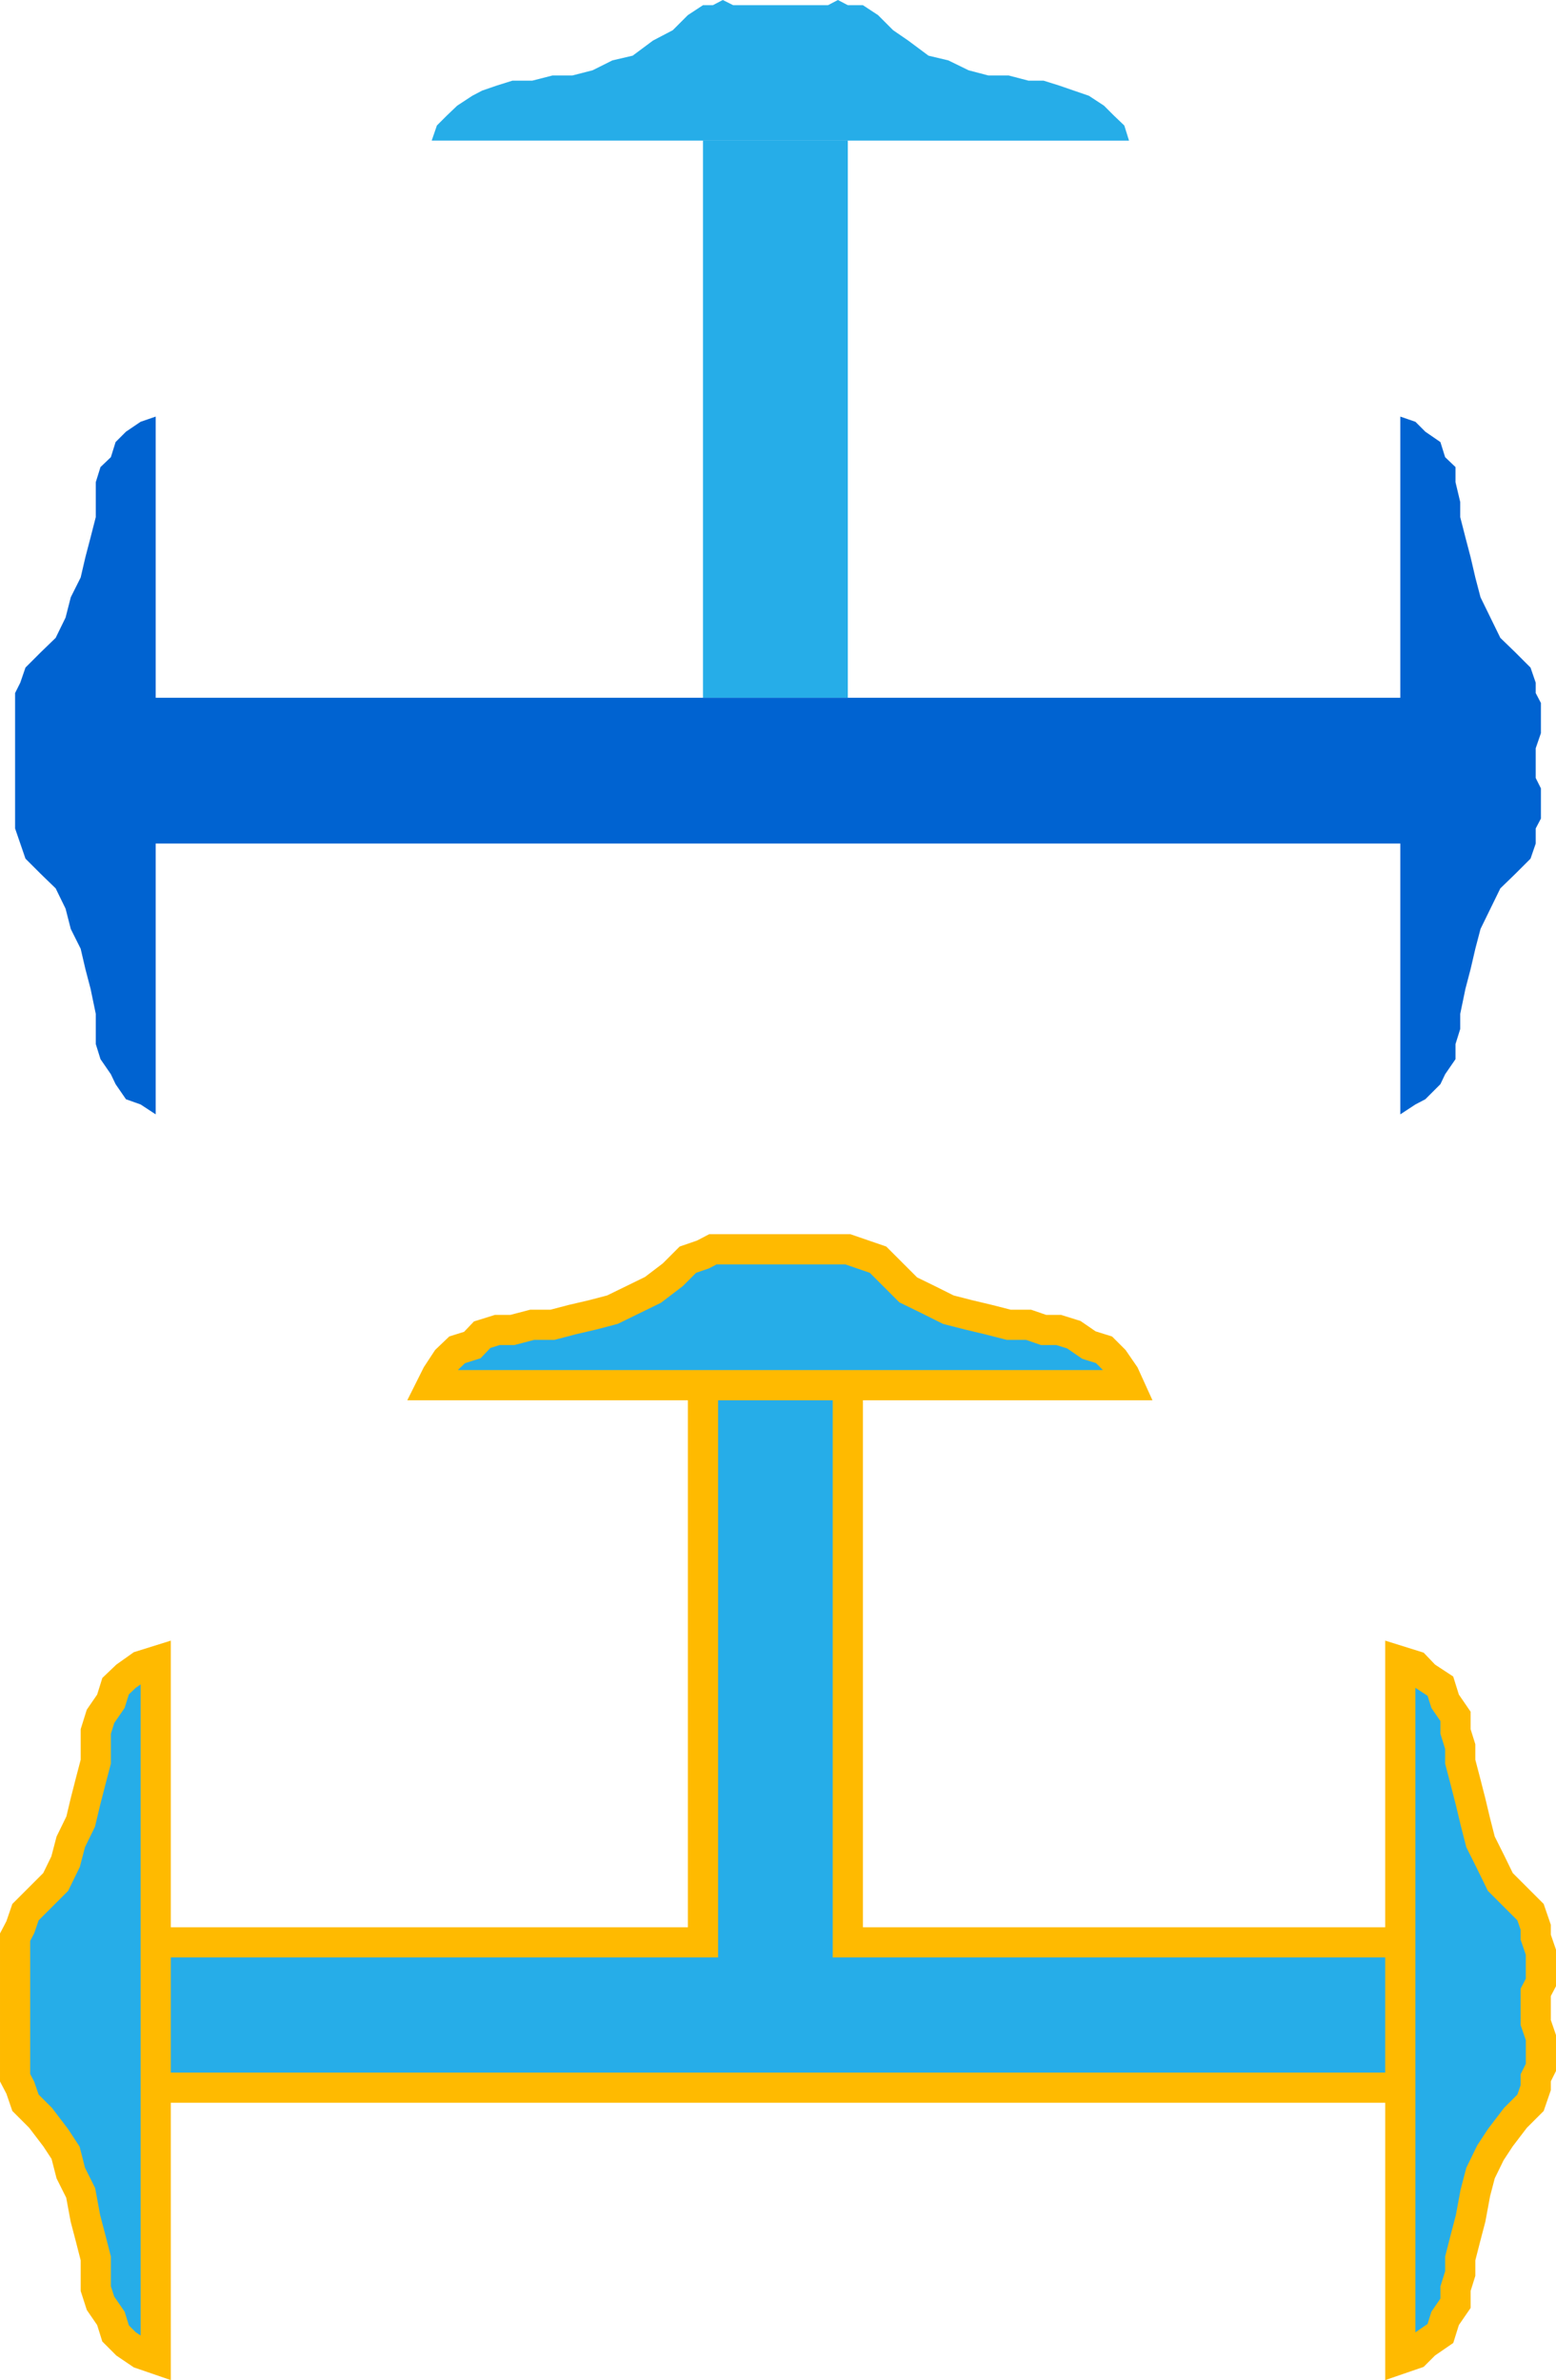
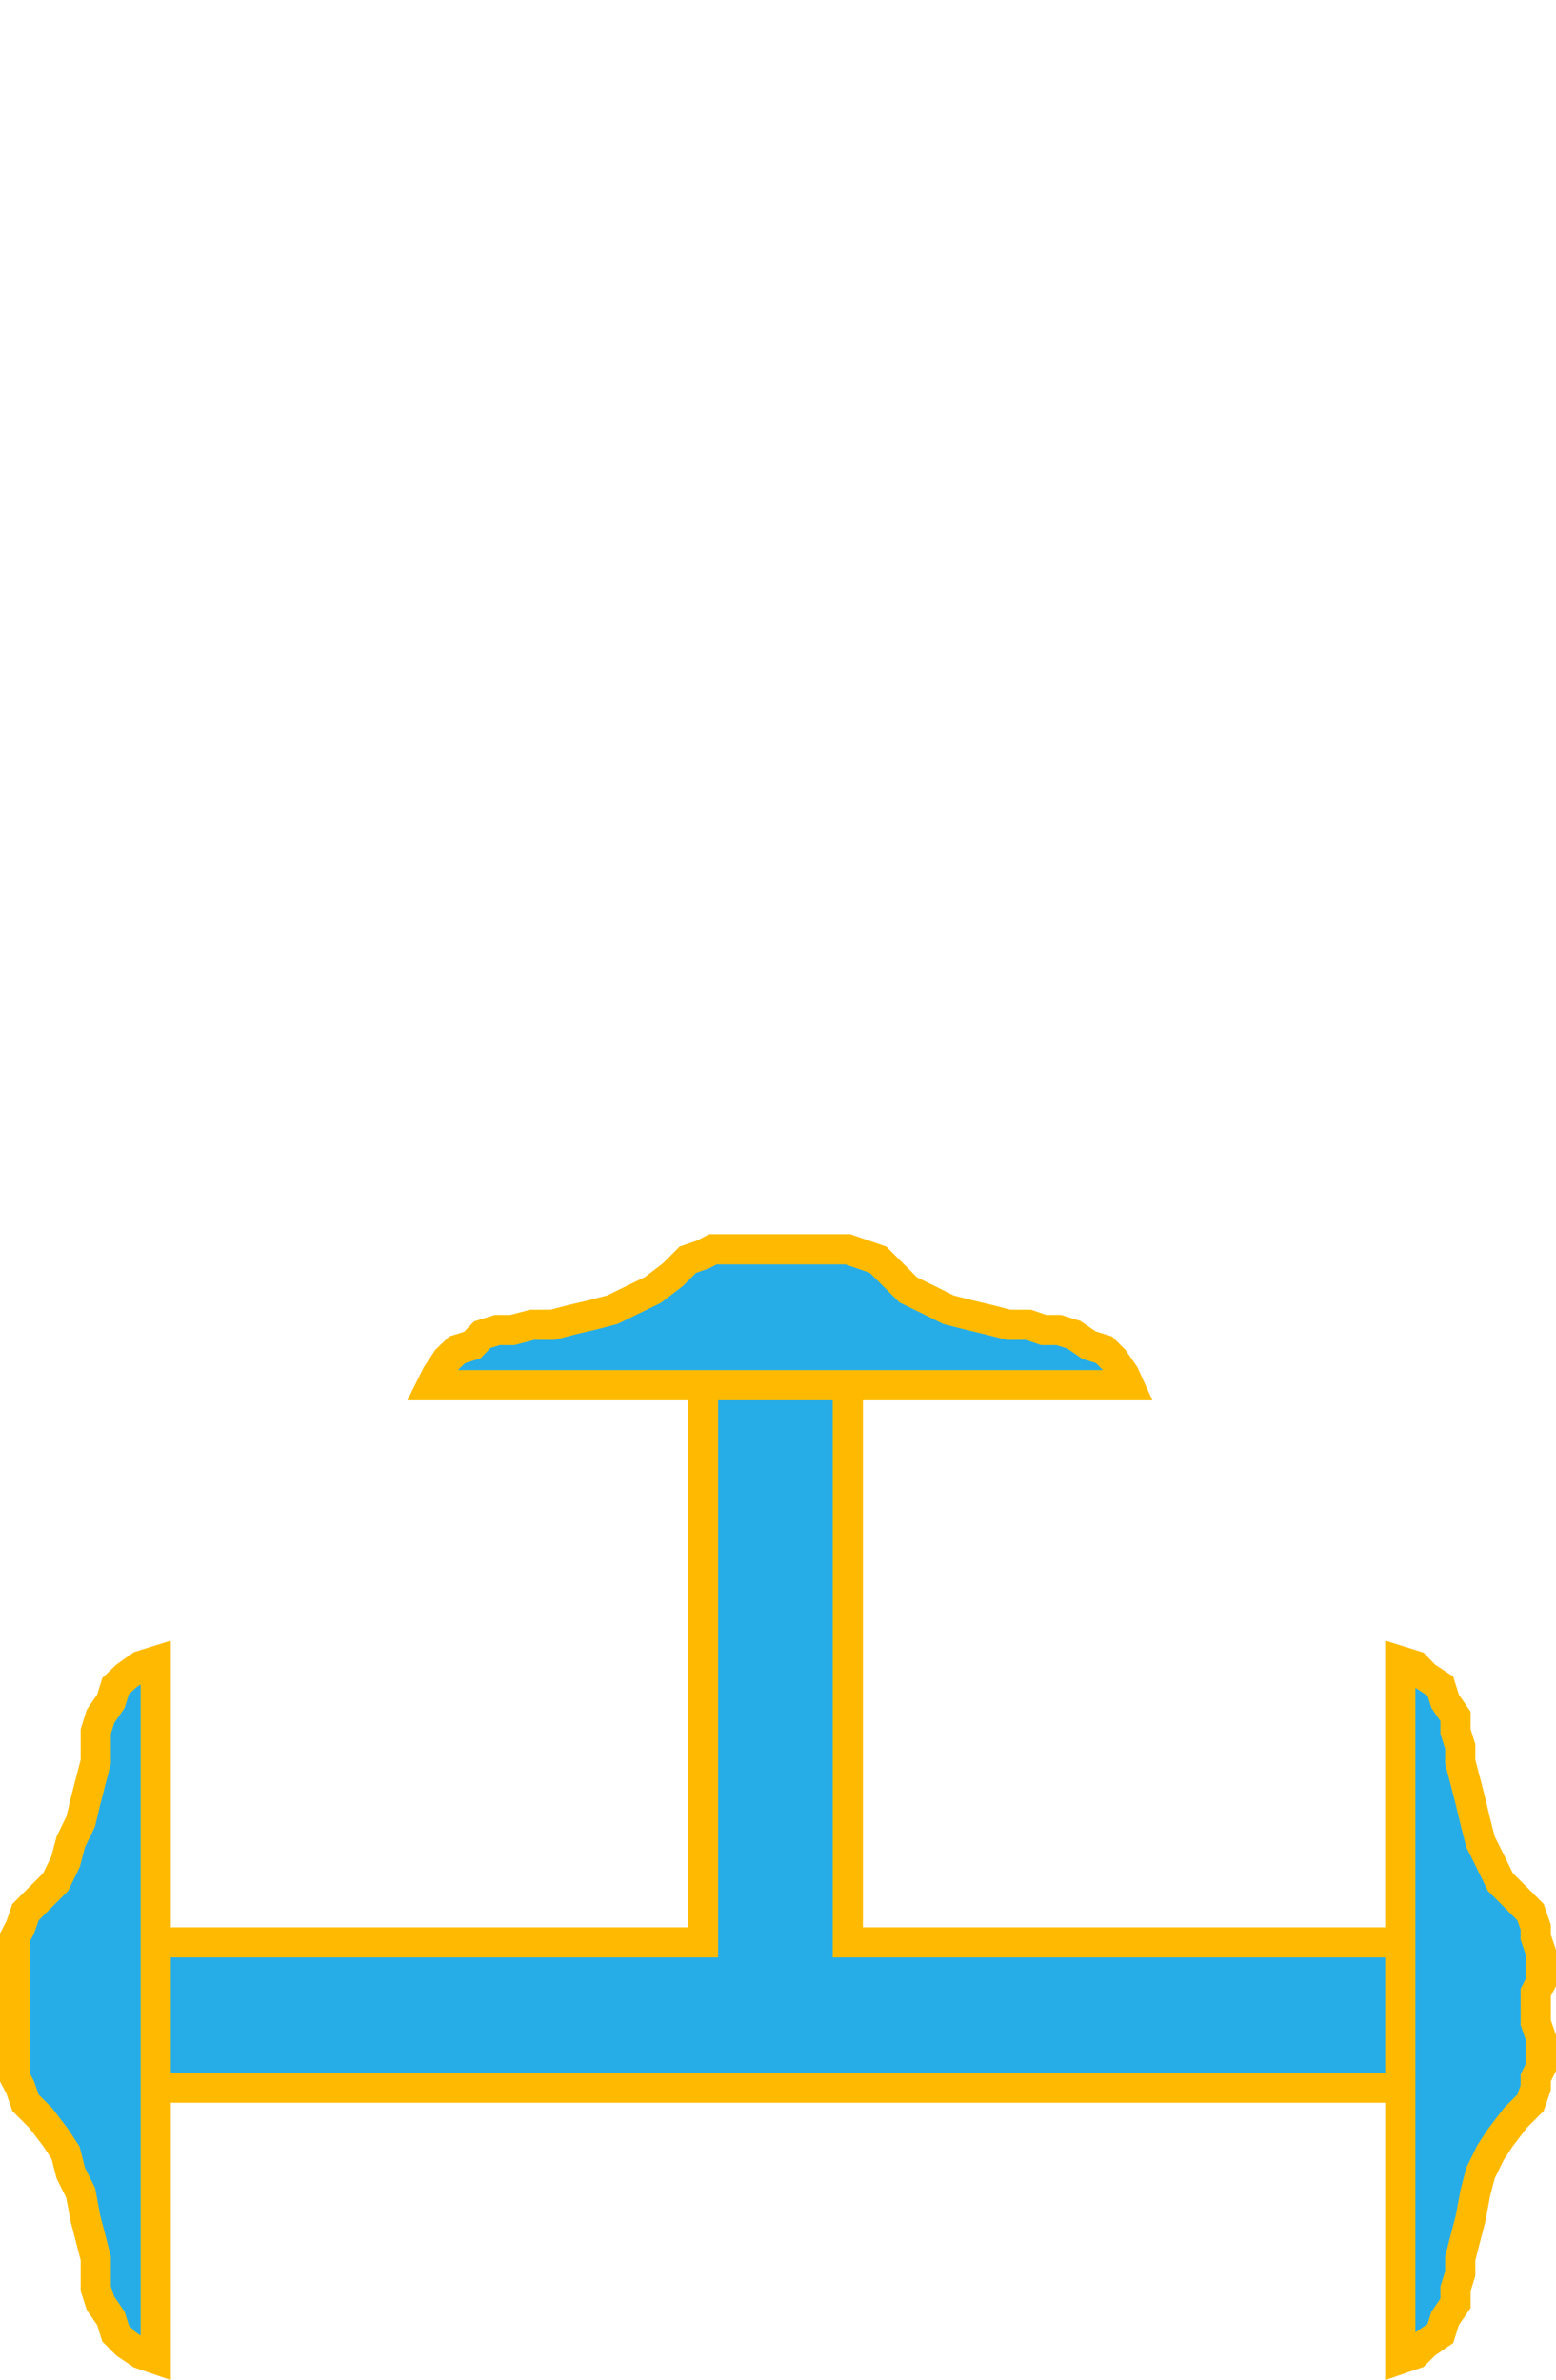
<svg xmlns="http://www.w3.org/2000/svg" height="484.304" viewBox="0 0 237.456 363.228" width="316.608">
-   <path style="fill:#26ade8" d="M286.19 347.433h22.104V262.4H286.19z" transform="translate(-178.91 -240.945)" />
-   <path style="fill:#26ade8" d="M298.358 241.737h6.912l1.512-.792 1.512.792h2.304l2.304 1.512 2.304 2.304 2.304 1.584 3.096 2.304 3.024.72 3.096 1.512 3.024.792h3.096l3.024.792h2.304l2.304.72 2.304.792 2.304.792 2.304 1.512 1.512 1.512 1.584 1.512.72 2.304H244.79l.792-2.304 1.512-1.512 1.584-1.512 2.304-1.512 1.512-.792 2.304-.792 2.304-.72h3.024l3.096-.792h3.024l3.096-.792 3.024-1.512 3.096-.72 3.096-2.304 3.024-1.584 2.304-2.304 2.304-1.512h1.512l1.512-.792 1.584.792h5.328z" transform="translate(-178.91 -240.945)" />
-   <path style="fill:#0063d1" d="M413.27 357.44v-2.303l.792-2.304v-4.608l-.792-1.512v-1.584l-.792-2.304-2.304-2.304-2.304-2.232-1.512-3.096-1.512-3.096-.792-3.024-.72-3.096-.792-3.024-.792-3.096v-2.304l-.72-3.024v-2.304l-1.584-1.512-.72-2.304-2.304-1.584-1.512-1.512-2.304-.792v65.16-22.248H202.67v22.248-65.16l-2.304.792-2.232 1.512-1.584 1.584-.72 2.304-1.584 1.512-.72 2.304v5.328l-.792 3.096-.792 3.024-.72 3.096-1.512 3.024-.792 3.096-1.512 3.096-2.304 2.232-2.304 2.304-.792 2.304-.792 1.584v20.664l.792 2.304.792 2.304 2.304 2.304 2.304 2.232 1.512 3.096.792 3.096 1.512 3.024.72 3.096.792 3.024.792 3.816v4.608l.72 2.304 1.584 2.304.72 1.512 1.584 2.304 2.232.792 2.304 1.512V369.68h189.936v41.328l2.304-1.512 1.512-.792 2.304-2.304.72-1.512 1.584-2.304v-2.304l.72-2.304v-2.304l.792-3.816.792-3.024.72-3.096.792-3.024 1.512-3.096 1.512-3.096 2.304-2.232 2.304-2.304.792-2.304v-2.304l.792-1.512v-4.607l-.792-1.584z" transform="translate(-178.91 -240.945)" />
  <path style="fill:#26ade8;stroke:#ffba00;stroke-width:4.608;stroke-miterlimit:10.433" d="M413.27 547.305V545l.792-1.512v-4.608l-.792-2.304v-1.512l-.792-2.304-2.304-2.304-2.304-2.304-1.512-3.096-1.512-3.024-.792-3.096-.72-3.024-.792-3.096-.792-3.024v-2.304l-.72-2.304v-2.304l-1.584-2.304-.72-2.304-2.304-1.512-1.512-1.584-2.304-.72v65.089-22.176h-84.312v-85.032H286.19h65.016l-.72-1.584-1.584-2.304-1.512-1.512-2.304-.72-2.304-1.584-2.304-.72h-2.304l-2.304-.792h-3.024l-3.096-.792-3.024-.72-3.096-.792-3.024-1.512-3.096-1.512-2.304-2.304-2.304-2.304-2.304-.792-2.304-.792h-20.592l-1.512.792-2.304.792-2.304 2.304-3.024 2.304-3.096 1.512-3.096 1.512-3.024.792-3.096.72-3.024.792h-3.096l-3.024.792h-2.304l-2.304.72-1.512 1.584-2.304.72-1.584 1.512-1.512 2.304-.792 1.584h41.4v85.032h-83.52v22.176-65.088l-2.304.72-2.232 1.584-1.584 1.512-.72 2.304-1.584 2.304-.72 2.304v4.608l-.792 3.024-.792 3.096-.72 3.024-1.512 3.096-.792 3.024-1.512 3.096-2.304 2.304-2.304 2.304-.792 2.304-.792 1.512v21.456l.792 1.512.792 2.304 2.304 2.304 2.304 3.024 1.512 2.304.792 3.096 1.512 3.024.72 3.888.792 3.024.792 3.096v4.608l.72 2.232 1.584 2.304.72 2.304 1.584 1.584 2.232 1.512 2.304.792v-41.4h189.936v41.4l2.304-.792 1.512-1.512 2.304-1.584.72-2.304 1.584-2.304v-2.232l.72-2.304v-2.304l.792-3.096.792-3.024.72-3.888.792-3.024 1.512-3.096 1.512-2.304 2.304-3.024 2.304-2.304.792-2.304v-1.512l.792-1.584v-4.536l-.792-2.304z" transform="translate(-178.91 -240.945)" />
</svg>